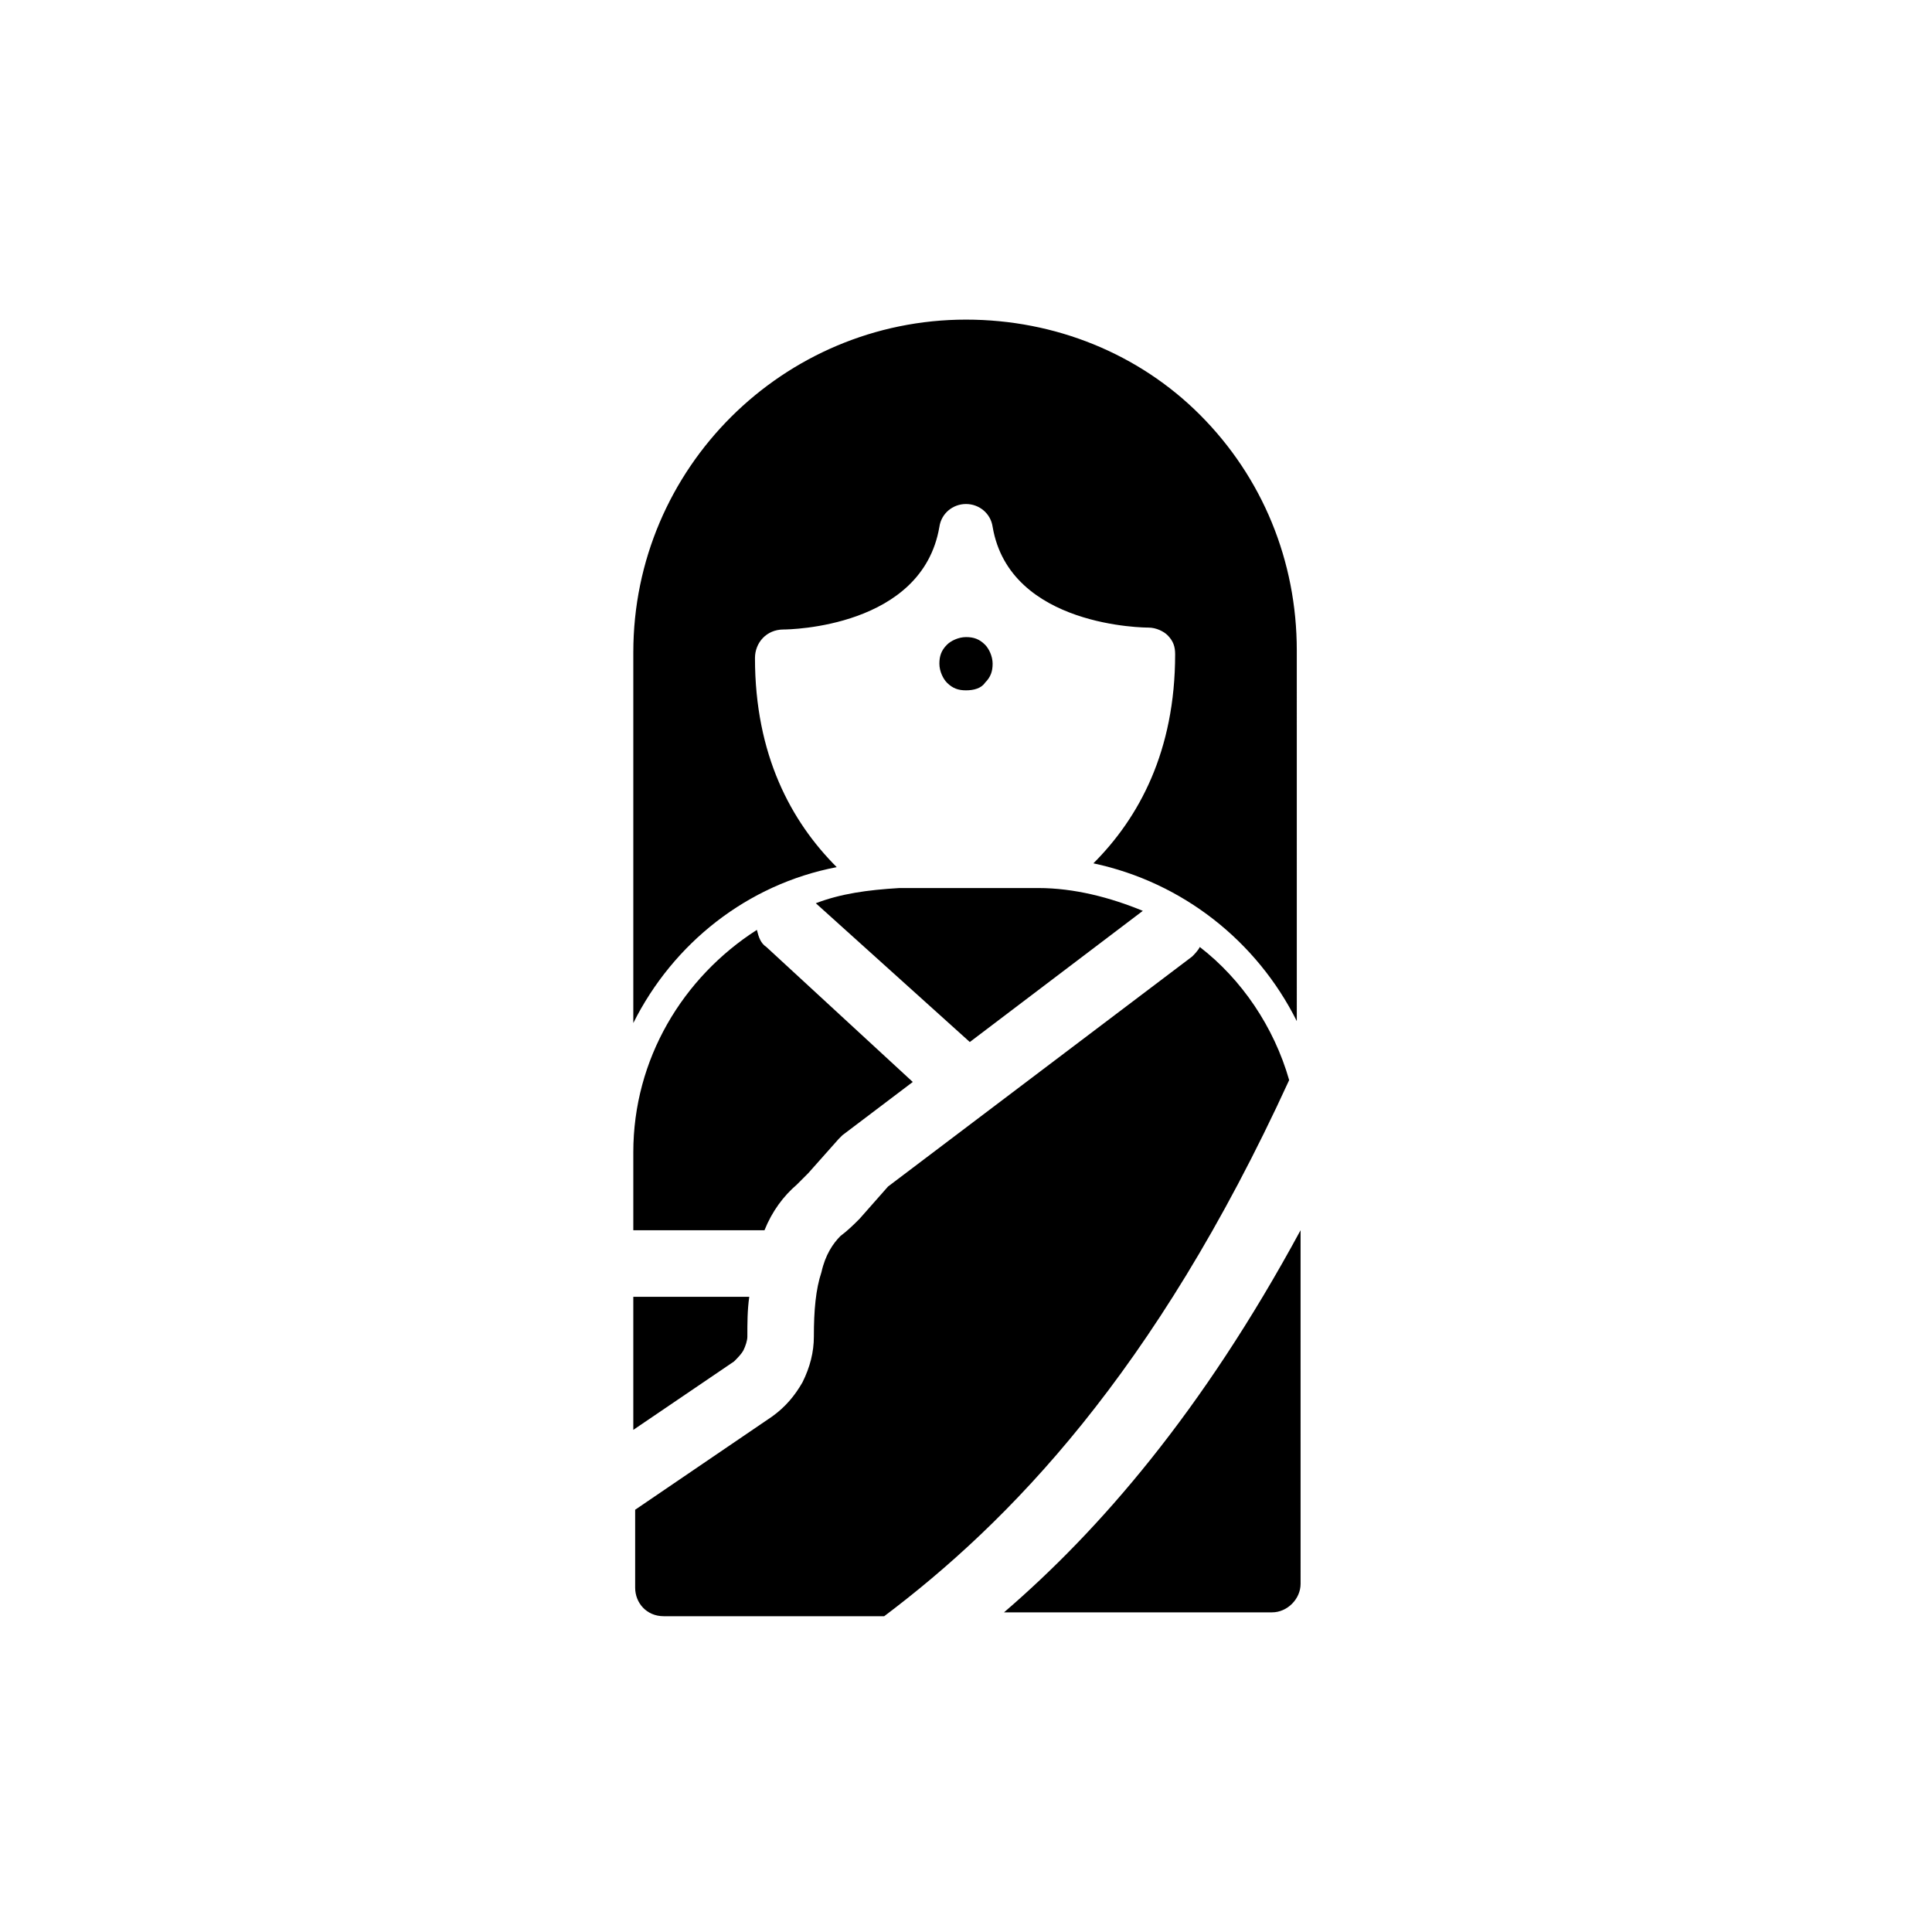
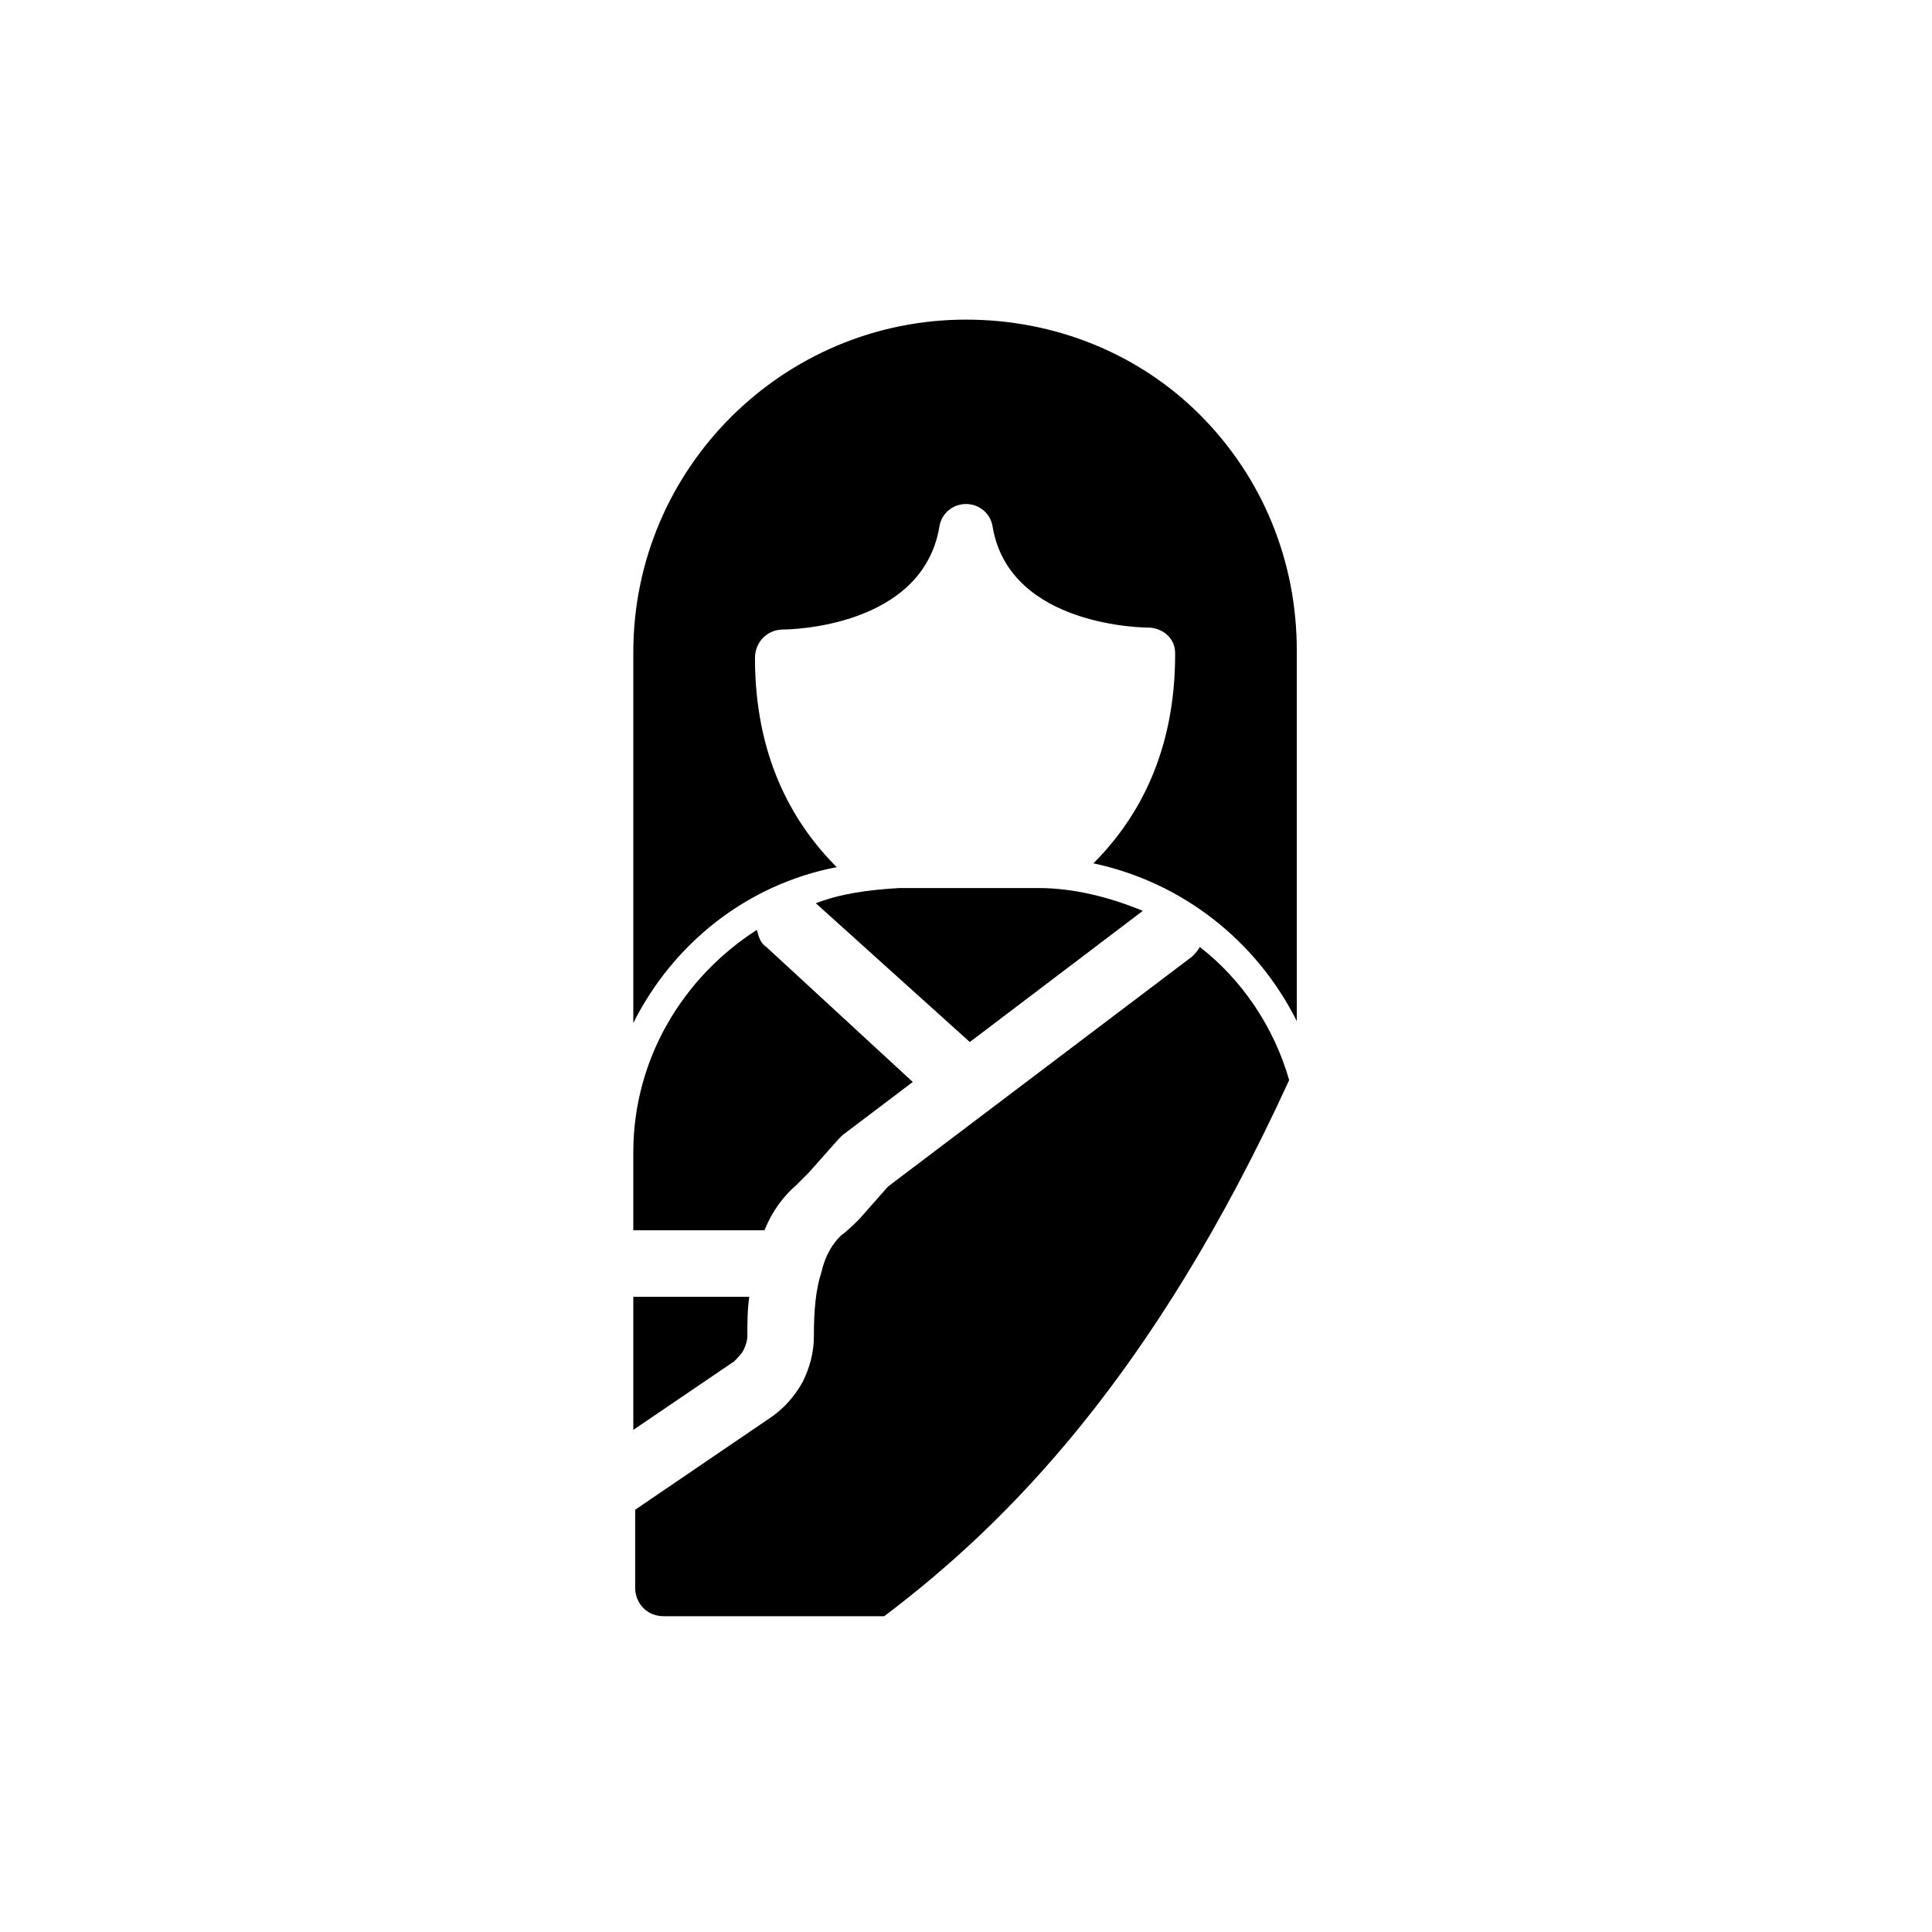
<svg xmlns="http://www.w3.org/2000/svg" fill="#000000" width="800px" height="800px" version="1.1" viewBox="144 144 512 512">
  <g>
    <path d="m355.16 457.94c1.008-1.008 2.016-2.016 3.023-3.023l8.062-9.07 1.008-1.008 18.641-14.105-38.797-35.77c-1.512-1.008-2.016-2.519-2.519-4.535-19.648 12.594-32.746 34.258-32.746 58.945v20.656h34.762c2.016-5.039 5.039-9.066 8.566-12.09z" />
    <path d="m360.2 383.37 40.809 36.777 45.848-34.762c-8.566-3.527-18.137-6.047-27.711-6.047h-36.777c-8.566 0.508-15.621 1.516-22.168 4.031z" />
    <path d="m485.64 430.23c-4.031-14.105-12.594-26.703-23.68-35.266-0.504 1.008-1.512 2.016-2.016 2.519l-80.609 60.961-7.559 8.566c-1.512 1.512-3.023 3.023-5.039 4.535-2.016 2.016-4.031 5.039-5.039 9.574-1.512 4.535-2.016 10.078-2.016 17.129 0 4.031-1.008 8.062-3.023 12.09-2.016 3.527-4.535 6.551-8.062 9.07l-36.273 24.688v20.656c0 4.031 3.023 7.559 7.559 7.559h58.441c32.754-24.695 71.547-63.992 107.32-142.08z" />
    <path d="m341.05 501.77c0.504-1.008 1.008-2.519 1.008-3.527 0-3.527 0-7.055 0.504-10.578h-30.73v35.266l26.703-18.137c1.004-1.008 2.012-2.016 2.516-3.023z" />
-     <path d="m410.07 571.29h71.039c4.031 0 7.559-3.527 7.559-7.559l-0.004-93.707c-26.195 48.367-53.402 79.602-78.594 101.27z" />
    <path d="m365.74 373.8c-12.09-12.09-21.664-29.727-21.664-55.418 0-4.031 3.023-7.559 7.559-7.559 1.512 0 36.777-0.504 41.312-27.207 0.504-3.527 3.527-6.047 7.055-6.047s6.551 2.519 7.055 6.047c4.535 26.703 40.809 26.703 41.312 26.703 2.016 0 4.031 1.008 5.039 2.016 1.512 1.512 2.016 3.023 2.016 5.039 0 25.695-9.574 43.328-21.664 55.418 23.68 5.039 43.328 20.656 53.906 41.816l-0.004-98.242c0-23.68-9.07-45.848-25.695-62.473-16.121-16.121-38.289-25.191-61.965-25.191-48.367 0-88.168 39.297-88.168 88.168v98.242c10.578-21.16 30.227-36.777 53.906-41.312z" />
-     <path d="m405.04 324.93c1.512-1.512 2.016-3.023 2.016-5.039s-1.008-4.031-2.016-5.039c-1.512-1.512-3.023-2.016-5.039-2.016s-4.031 1.008-5.039 2.016c-1.512 1.512-2.016 3.023-2.016 5.039s1.008 4.031 2.016 5.039c1.512 1.512 3.023 2.016 5.039 2.016 2.019 0 4.031-0.504 5.039-2.016z" />
  </g>
</svg>